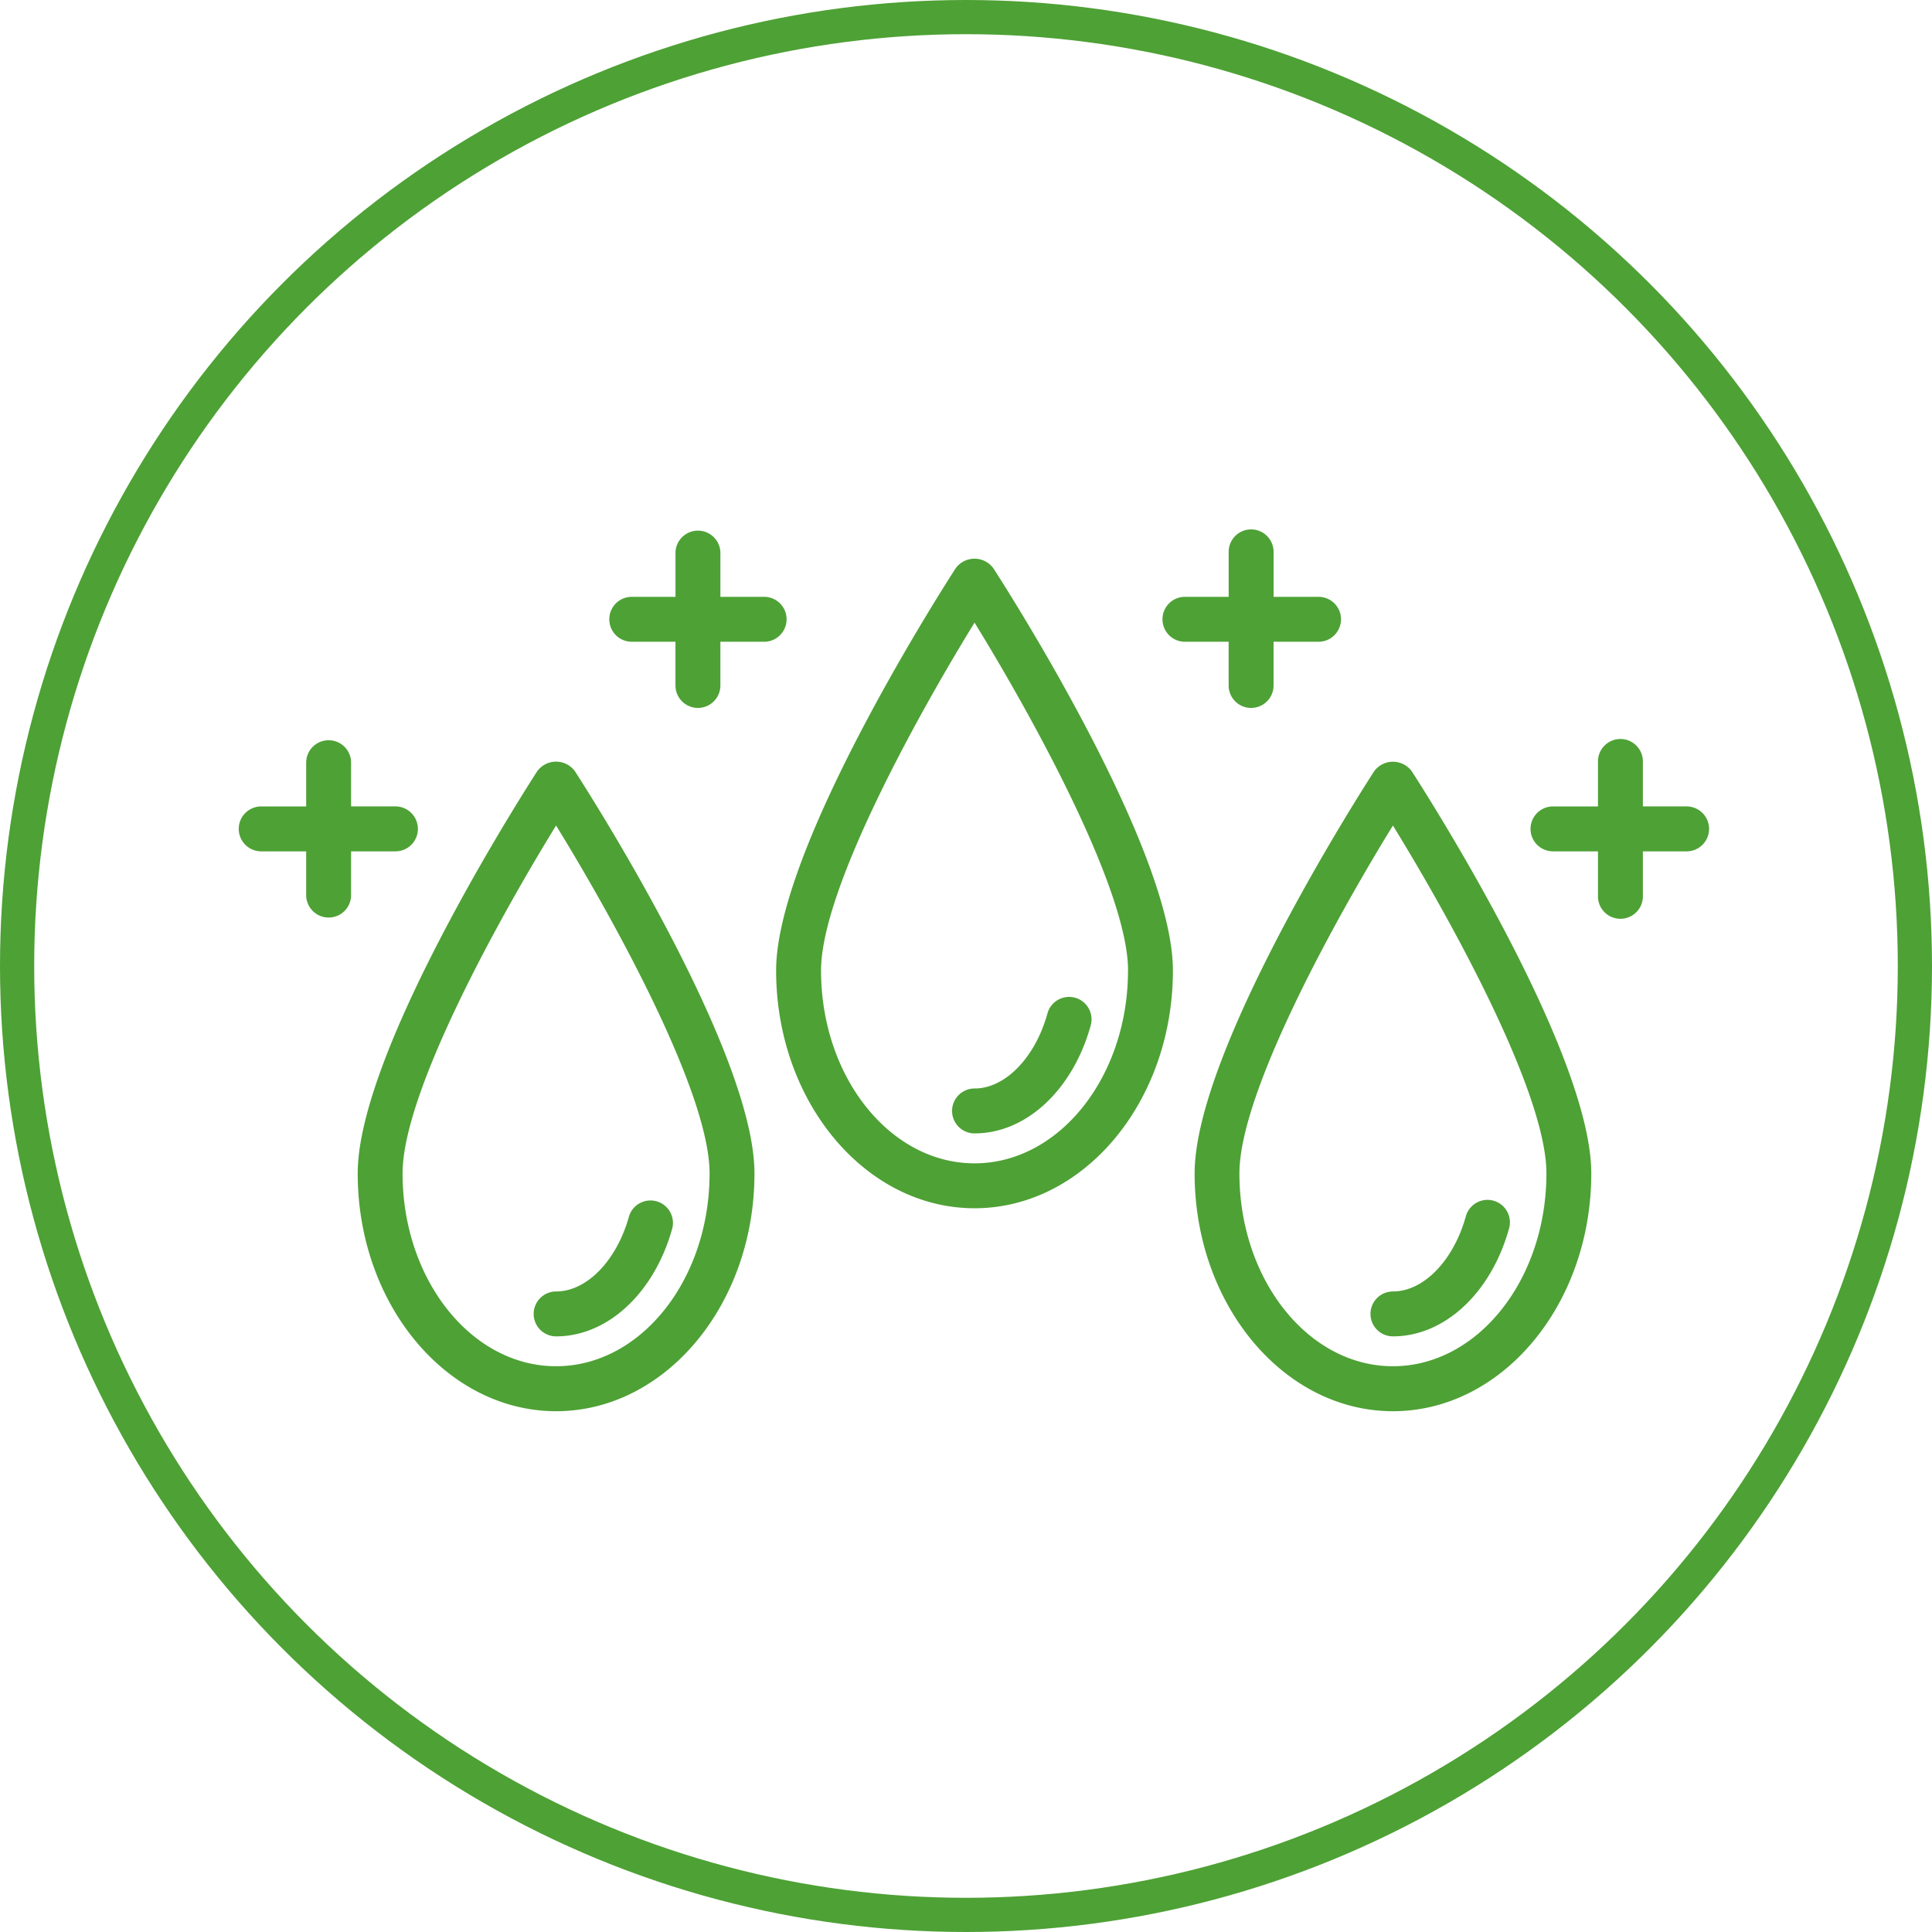
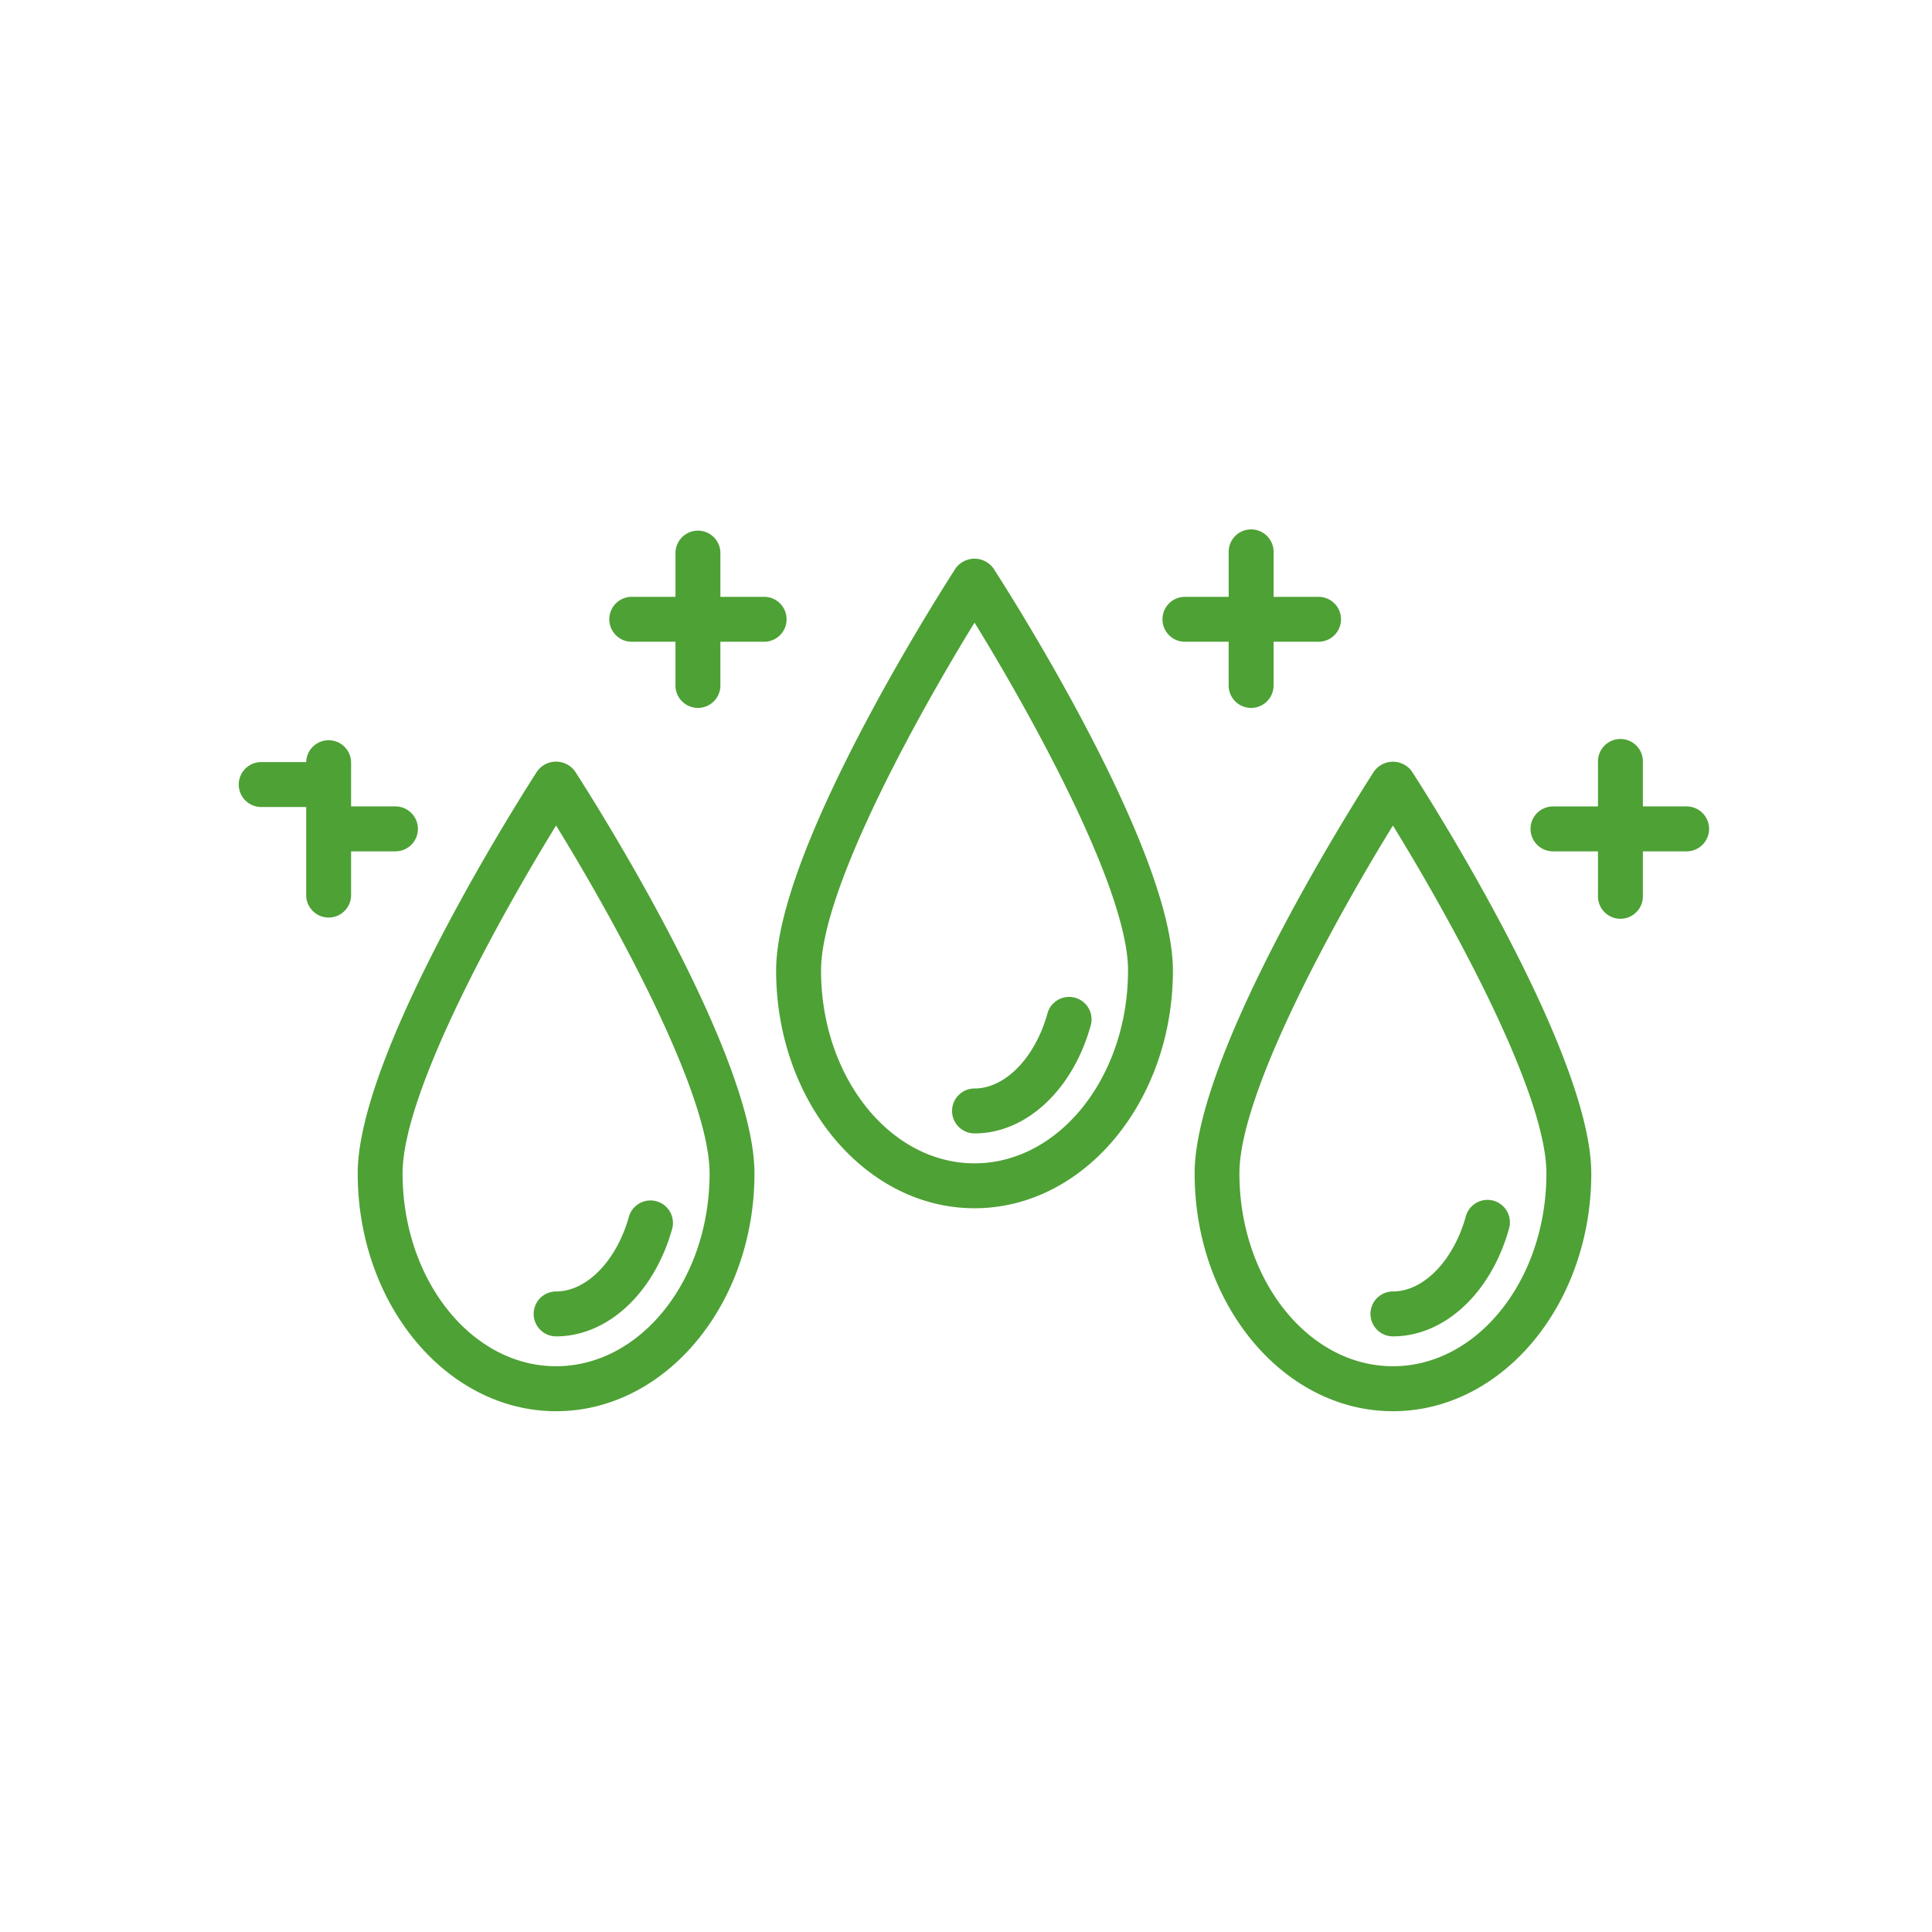
<svg xmlns="http://www.w3.org/2000/svg" width="113" height="113" viewBox="0 0 113 113">
  <g id="Group_3074" data-name="Group 3074" transform="translate(8053 -7658)">
    <g id="Ellipse_201" data-name="Ellipse 201" transform="translate(-8053 7658)" fill="none" stroke="#4ea135" stroke-width="2">
      <circle cx="56.5" cy="56.5" r="56.5" stroke="none" />
-       <circle cx="56.5" cy="56.5" r="55.5" fill="none" />
    </g>
-     <path id="noun_moisture_3652140" d="M31.627,27.107H29.032V29.7a1.314,1.314,0,0,1-2.627,0V27.107H23.812a1.314,1.314,0,0,1,0-2.627h2.594V21.886a1.314,1.314,0,0,1,2.627,0V24.48h2.594a1.314,1.314,0,0,1,0,2.627ZM58.76,29.7a1.314,1.314,0,0,0,2.627,0V27.107h2.594a1.314,1.314,0,1,0,0-2.627H61.388V21.886a1.314,1.314,0,1,0-2.627,0V24.48H56.167a1.314,1.314,0,0,0,0,2.627H58.76Zm-47.42,8.352a1.313,1.313,0,0,0-1.314-1.314H7.433V34.145a1.314,1.314,0,0,0-2.627,0v2.594H2.212a1.314,1.314,0,1,0,0,2.627H4.806V41.96a1.314,1.314,0,0,0,2.627,0V39.366h2.594A1.313,1.313,0,0,0,11.341,38.053Zm74.241-1.314H82.988V34.145a1.314,1.314,0,1,0-2.627,0v2.594H77.767a1.314,1.314,0,1,0,0,2.627h2.594V41.96a1.314,1.314,0,1,0,2.627,0V39.366h2.594a1.314,1.314,0,0,0,0-2.627ZM45,22.812c.429.661,10.5,16.259,10.5,23.521C55.5,54,50.3,60.241,43.9,60.241S32.292,54,32.292,46.333c0-7.262,10.074-22.86,10.5-23.521A1.364,1.364,0,0,1,45,22.812Zm7.876,23.521c0-4.777-5.728-15.068-8.978-20.344-3.25,5.276-8.978,15.566-8.978,20.344,0,6.221,4.027,11.281,8.978,11.281S52.874,52.553,52.874,46.333ZM42.583,54.549A1.314,1.314,0,0,0,43.9,55.863c3.018,0,5.748-2.54,6.794-6.32a1.313,1.313,0,1,0-2.531-.7c-.716,2.586-2.469,4.393-4.263,4.393A1.314,1.314,0,0,0,42.583,54.549ZM69.47,34.682c.429.661,10.5,16.259,10.5,23.521,0,7.669-5.205,13.909-11.6,13.909s-11.6-6.239-11.6-13.909c0-7.261,10.074-22.86,10.5-23.521A1.364,1.364,0,0,1,69.47,34.682ZM77.346,58.2c0-4.78-5.728-15.069-8.978-20.344-3.25,5.276-8.978,15.567-8.978,20.344,0,6.221,4.027,11.281,8.978,11.281S77.346,64.424,77.346,58.2ZM67.055,66.42a1.314,1.314,0,0,0,1.314,1.314c3.018,0,5.748-2.54,6.794-6.32a1.313,1.313,0,1,0-2.531-.7c-.717,2.587-2.469,4.394-4.263,4.394A1.314,1.314,0,0,0,67.055,66.42ZM20.526,34.682c.428.661,10.5,16.259,10.5,23.521,0,7.669-5.206,13.909-11.6,13.909S7.82,65.872,7.82,58.2c0-7.261,10.074-22.86,10.5-23.521A1.365,1.365,0,0,1,20.526,34.682ZM28.4,58.2c0-4.78-5.728-15.069-8.978-20.344-3.25,5.276-8.978,15.567-8.978,20.344,0,6.221,4.027,11.281,8.978,11.281S28.4,64.424,28.4,58.2ZM18.111,66.42a1.314,1.314,0,0,0,1.314,1.314c3.017,0,5.748-2.54,6.795-6.32a1.314,1.314,0,0,0-2.532-.7c-.716,2.587-2.469,4.394-4.263,4.394A1.314,1.314,0,0,0,18.111,66.42Z" transform="translate(-8039.898 7668.428)" fill="#4ea135" />
+     <path id="noun_moisture_3652140" d="M31.627,27.107H29.032V29.7a1.314,1.314,0,0,1-2.627,0V27.107H23.812a1.314,1.314,0,0,1,0-2.627h2.594V21.886a1.314,1.314,0,0,1,2.627,0V24.48h2.594a1.314,1.314,0,0,1,0,2.627ZM58.76,29.7a1.314,1.314,0,0,0,2.627,0V27.107h2.594a1.314,1.314,0,1,0,0-2.627H61.388V21.886a1.314,1.314,0,1,0-2.627,0V24.48H56.167a1.314,1.314,0,0,0,0,2.627H58.76Zm-47.42,8.352a1.313,1.313,0,0,0-1.314-1.314H7.433V34.145a1.314,1.314,0,0,0-2.627,0H2.212a1.314,1.314,0,1,0,0,2.627H4.806V41.96a1.314,1.314,0,0,0,2.627,0V39.366h2.594A1.313,1.313,0,0,0,11.341,38.053Zm74.241-1.314H82.988V34.145a1.314,1.314,0,1,0-2.627,0v2.594H77.767a1.314,1.314,0,1,0,0,2.627h2.594V41.96a1.314,1.314,0,1,0,2.627,0V39.366h2.594a1.314,1.314,0,0,0,0-2.627ZM45,22.812c.429.661,10.5,16.259,10.5,23.521C55.5,54,50.3,60.241,43.9,60.241S32.292,54,32.292,46.333c0-7.262,10.074-22.86,10.5-23.521A1.364,1.364,0,0,1,45,22.812Zm7.876,23.521c0-4.777-5.728-15.068-8.978-20.344-3.25,5.276-8.978,15.566-8.978,20.344,0,6.221,4.027,11.281,8.978,11.281S52.874,52.553,52.874,46.333ZM42.583,54.549A1.314,1.314,0,0,0,43.9,55.863c3.018,0,5.748-2.54,6.794-6.32a1.313,1.313,0,1,0-2.531-.7c-.716,2.586-2.469,4.393-4.263,4.393A1.314,1.314,0,0,0,42.583,54.549ZM69.47,34.682c.429.661,10.5,16.259,10.5,23.521,0,7.669-5.205,13.909-11.6,13.909s-11.6-6.239-11.6-13.909c0-7.261,10.074-22.86,10.5-23.521A1.364,1.364,0,0,1,69.47,34.682ZM77.346,58.2c0-4.78-5.728-15.069-8.978-20.344-3.25,5.276-8.978,15.567-8.978,20.344,0,6.221,4.027,11.281,8.978,11.281S77.346,64.424,77.346,58.2ZM67.055,66.42a1.314,1.314,0,0,0,1.314,1.314c3.018,0,5.748-2.54,6.794-6.32a1.313,1.313,0,1,0-2.531-.7c-.717,2.587-2.469,4.394-4.263,4.394A1.314,1.314,0,0,0,67.055,66.42ZM20.526,34.682c.428.661,10.5,16.259,10.5,23.521,0,7.669-5.206,13.909-11.6,13.909S7.82,65.872,7.82,58.2c0-7.261,10.074-22.86,10.5-23.521A1.365,1.365,0,0,1,20.526,34.682ZM28.4,58.2c0-4.78-5.728-15.069-8.978-20.344-3.25,5.276-8.978,15.567-8.978,20.344,0,6.221,4.027,11.281,8.978,11.281S28.4,64.424,28.4,58.2ZM18.111,66.42a1.314,1.314,0,0,0,1.314,1.314c3.017,0,5.748-2.54,6.795-6.32a1.314,1.314,0,0,0-2.532-.7c-.716,2.587-2.469,4.394-4.263,4.394A1.314,1.314,0,0,0,18.111,66.42Z" transform="translate(-8039.898 7668.428)" fill="#4ea135" />
  </g>
</svg>